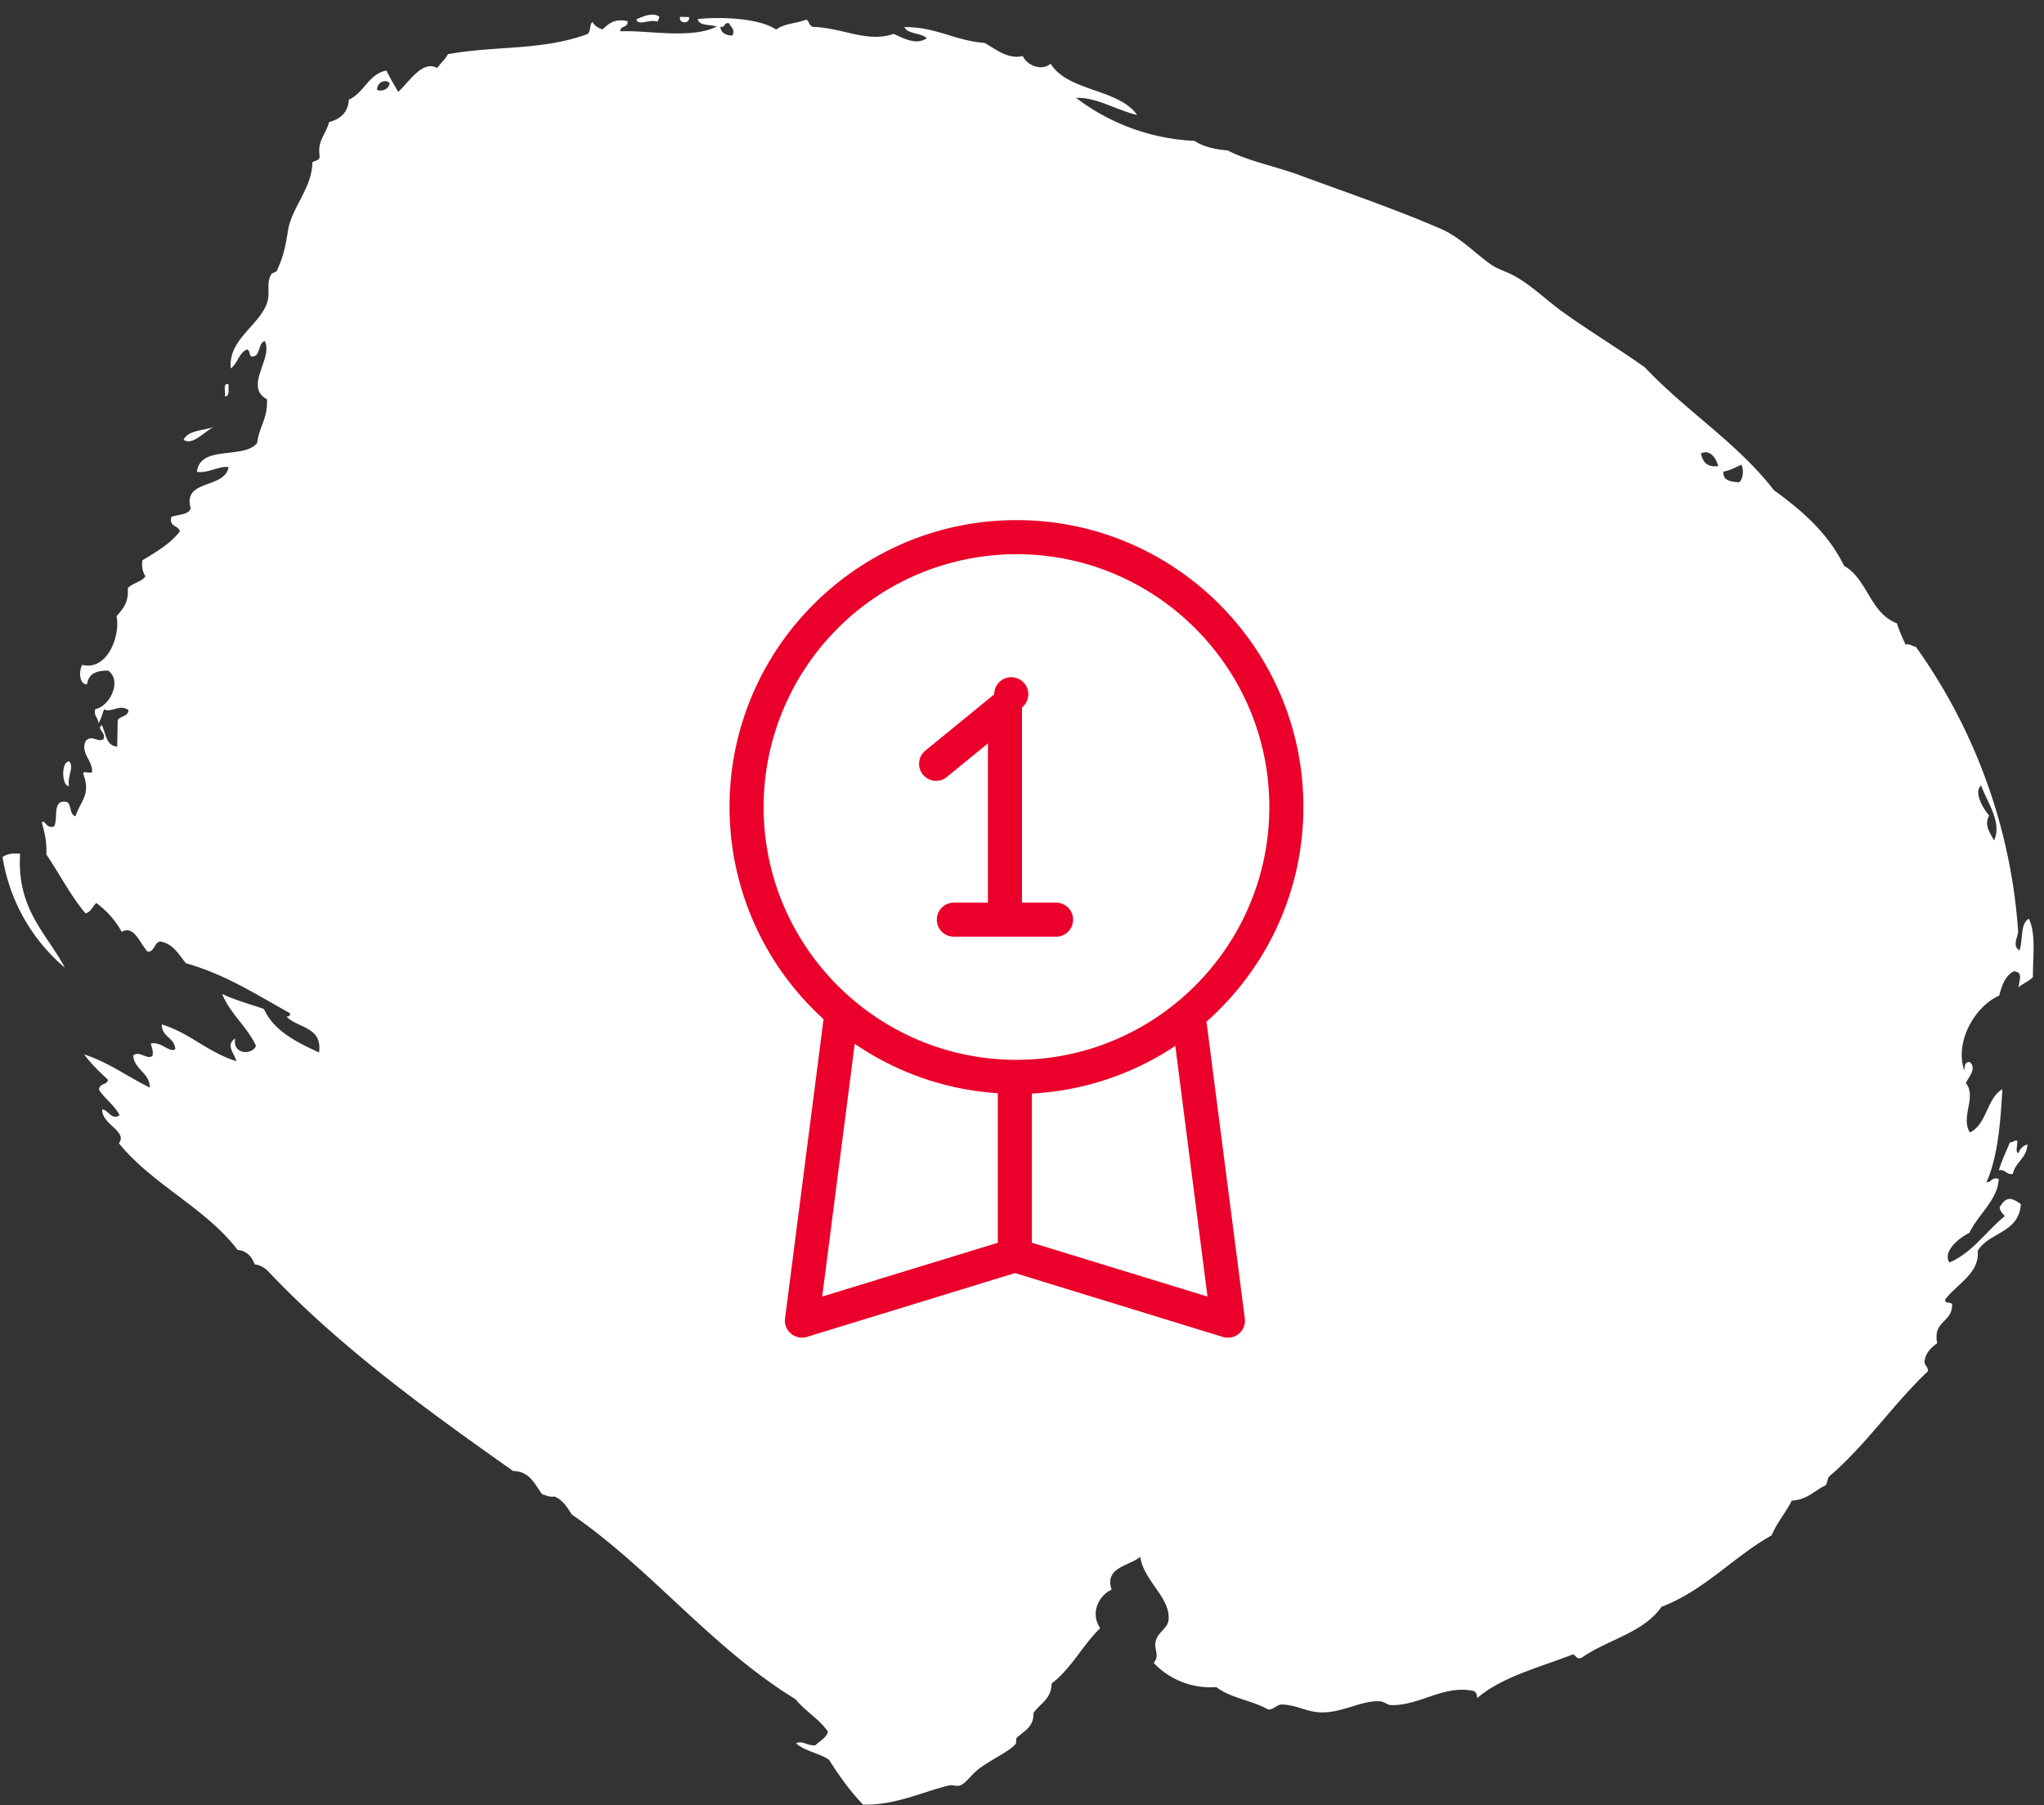
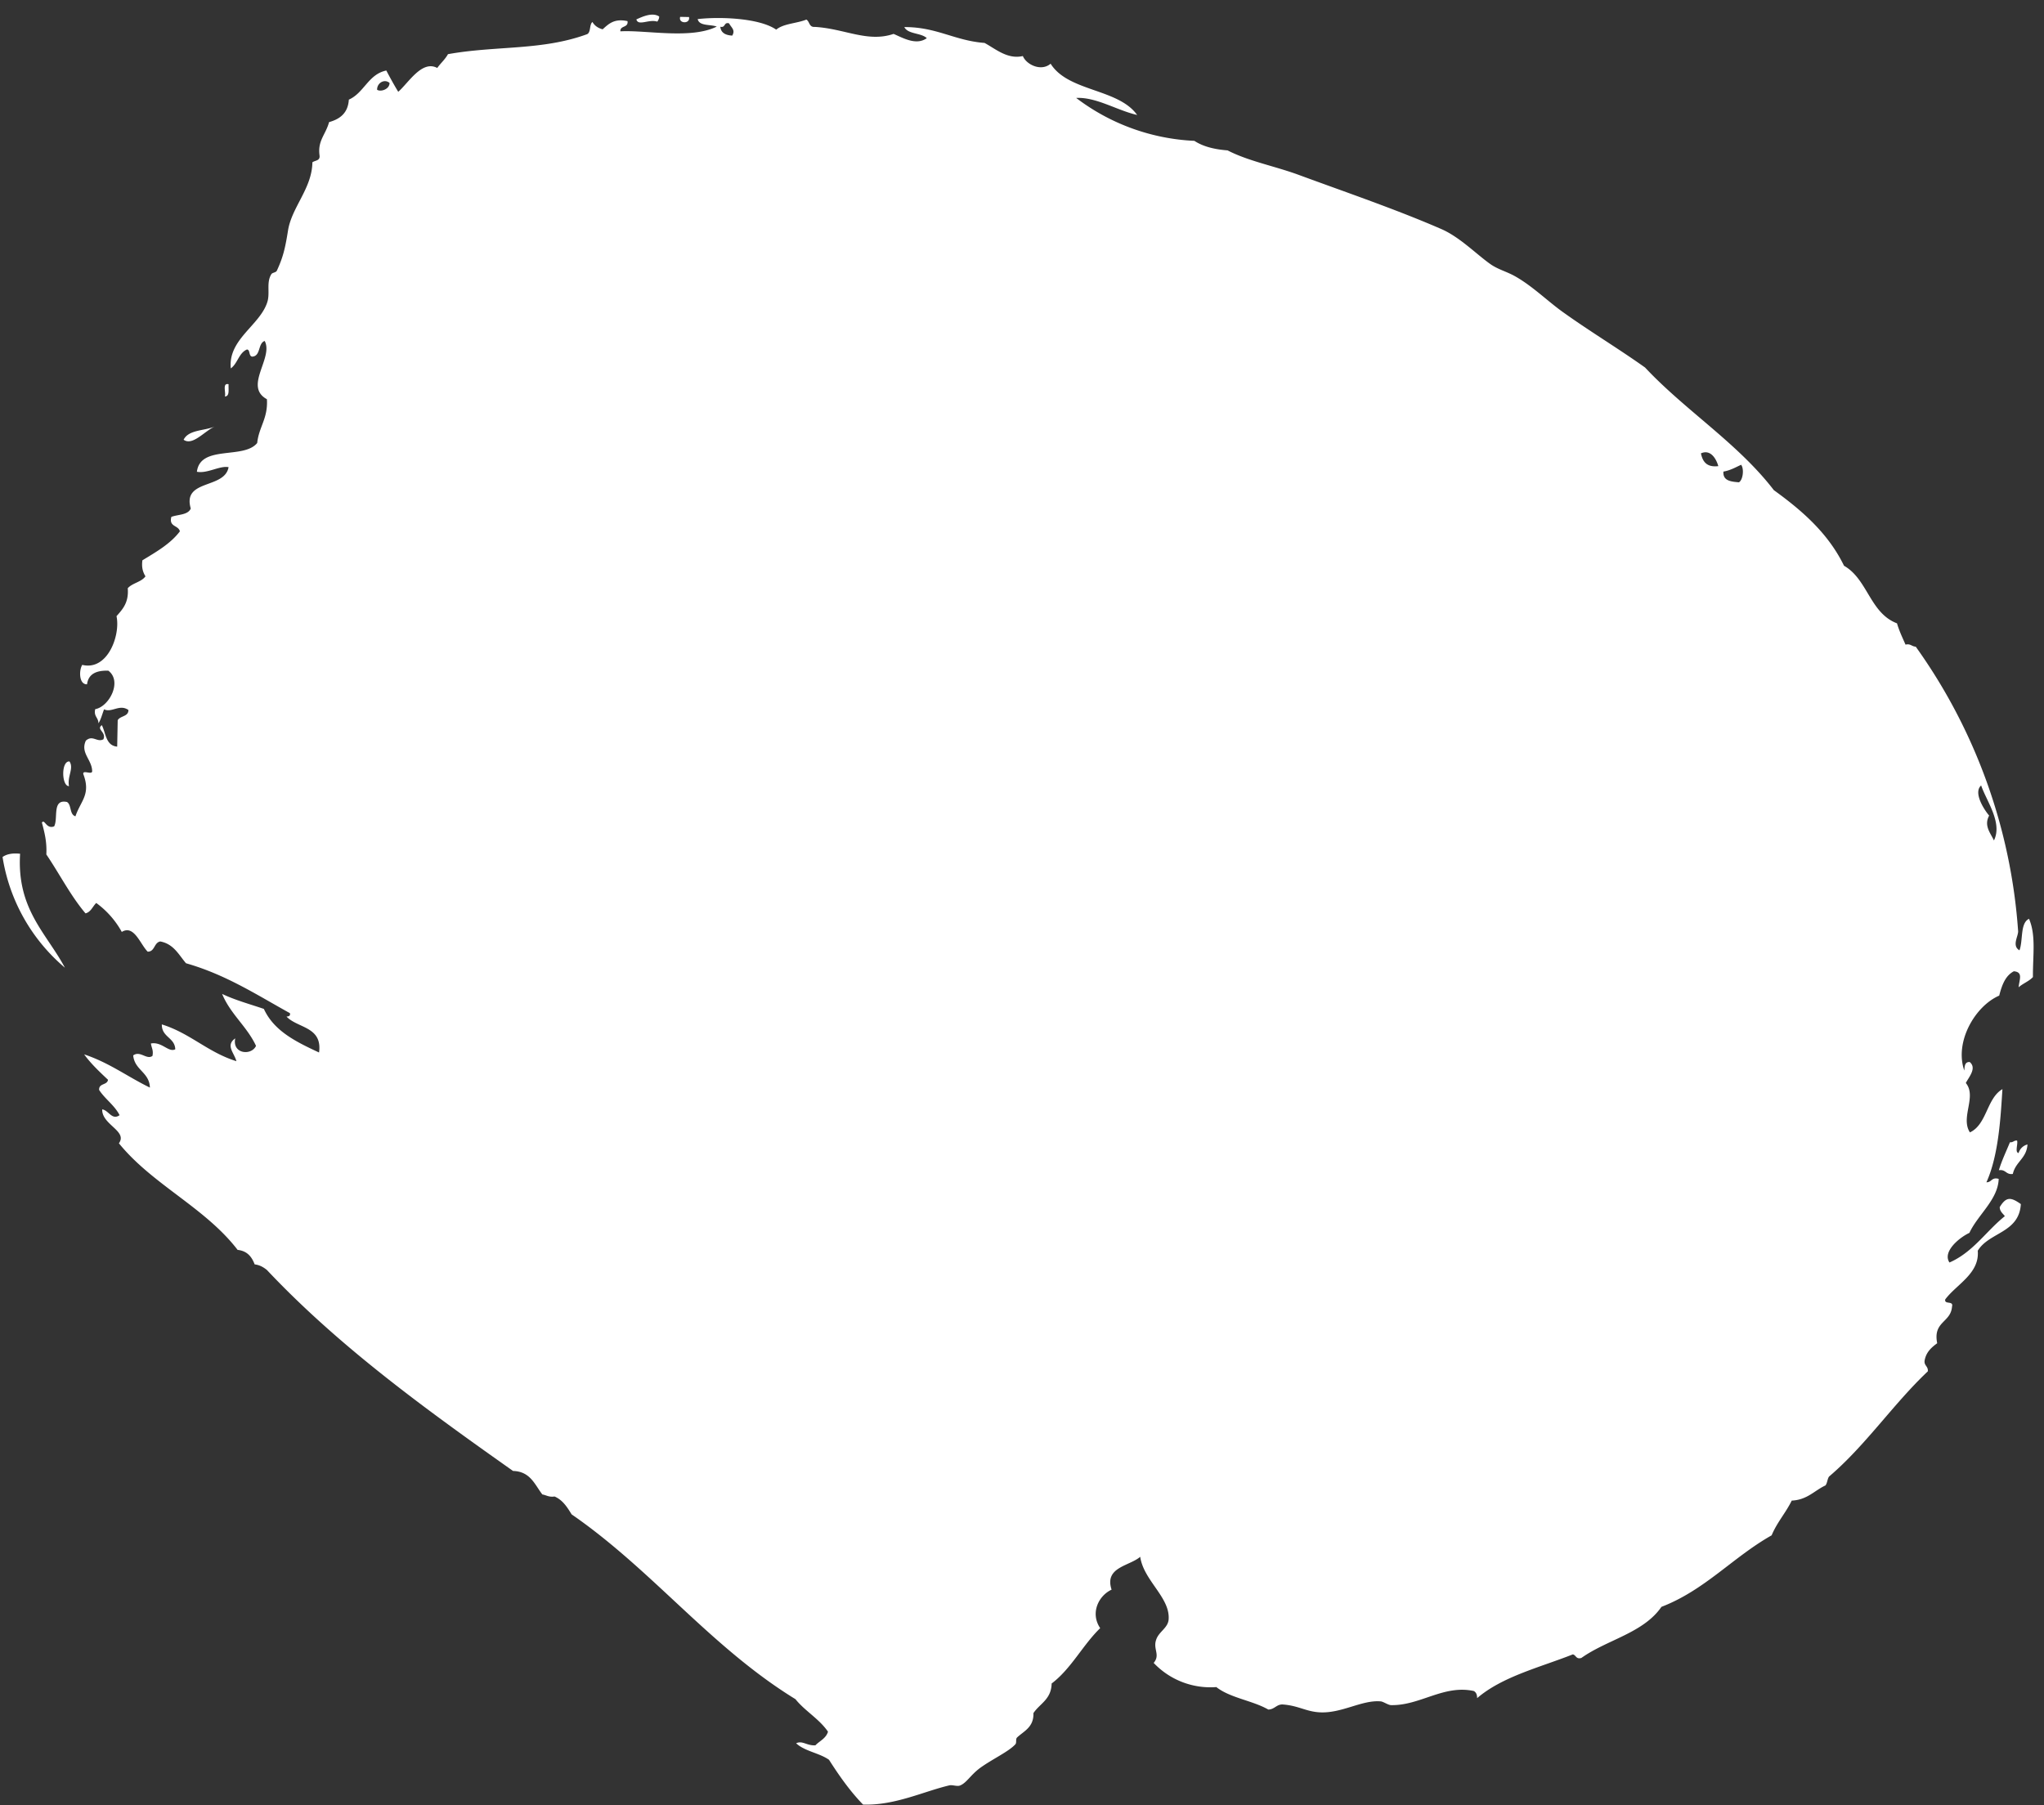
<svg xmlns="http://www.w3.org/2000/svg" xmlns:xlink="http://www.w3.org/1999/xlink" width="120" height="106" viewBox="0 0 120 106">
  <rect x="0" y="0" width="120" height="106" fill="#333333" stroke="none" />
  <defs>
    <path id="jk8aa" d="M455.7 372.97c0 .14-.06.22-.11.3-.5-.16-1.12.28-1.23-.13.33-.15.94-.44 1.34-.17zm1.23.02l.52.01c.09.42-.63.4-.52 0zm-26.73 22.3c.08-.24-.17-.82.22-.73-.02.3.08.71-.22.72zm-2.42 2.53c.29-.59 1.2-.52 1.82-.77-.59.26-1.3 1.15-1.82.77zm1.82-.77zm-8.55 21.11c-.44 0-.47-1.49.03-1.45.27.41-.14.87-.03 1.45zm-.24 10.66a10.69 10.69 0 0 1-3.66-6.5c.24-.17.58-.24 1.03-.19-.2 3.27 1.55 4.66 2.63 6.69zm114.7 10.88a.72.72 0 0 1 .52-.5c-.05.82-.7 1.01-.86 1.73-.41.06-.4-.28-.82-.22.18-.59.43-1.1.65-1.64.2.02.23-.12.42-.1.06.22-.14.68.08.73zm-111.63-23.86l.03-1.55c.15-.27.63-.2.63-.6-.52-.37-.98.18-1.43-.04-.11.28-.18.59-.33.82 0-.34-.29-.4-.19-.83.83-.15 1.6-1.64.77-2.26-.69-.02-1.17.18-1.25.8-.48.02-.48-.83-.28-1.14 1.5.36 2.25-1.76 2.01-2.86.35-.4.73-.79.66-1.64.27-.31.8-.36 1.04-.7-.14-.23-.24-.5-.18-.94.8-.49 1.64-.96 2.2-1.7-.08-.37-.66-.25-.5-.85.39-.15.97-.1 1.14-.49-.51-1.74 1.99-1.13 2.22-2.43-.52-.1-1.25.39-1.86.27.2-1.6 2.75-.71 3.54-1.69.1-.95.64-1.44.57-2.57-1.38-.75.4-2.42-.13-3.42-.41.14-.22.9-.74.92-.21-.04-.1-.4-.3-.42-.48.2-.55.83-.95 1.11-.17-1.7 1.7-2.52 2.14-3.88.18-.55-.07-1.15.24-1.65.06-.1.26-.09.32-.2.38-.81.5-1.37.66-2.37.22-1.37 1.41-2.47 1.43-4 .16-.12.46-.08.42-.4-.12-.88.35-1.2.56-1.96.64-.18 1.11-.53 1.16-1.32.9-.4 1.14-1.49 2.2-1.71.22.42.45.84.7 1.25.6-.52 1.39-1.88 2.29-1.4.2-.28.46-.5.63-.81 2.85-.51 5.5-.2 8.16-1.17.24-.1.13-.56.32-.72.13.22.33.36.6.43.35-.31.67-.65 1.46-.48.06.41-.44.24-.42.6 1.48-.09 4.14.48 5.66-.28-.39-.14-1.03-.02-1.12-.44 1.32-.15 3.63-.06 4.61.62.43-.36 1.2-.36 1.77-.59.2.11.15.46.5.43 1.74.1 3.1.93 4.62.41.54.23 1.33.7 1.95.25-.33-.32-1.1-.22-1.32-.65 1.9-.01 2.96.8 4.71.93.65.35 1.35.98 2.25.77.2.5 1.07.93 1.63.45 1.03 1.65 3.97 1.45 5.08 3.01-1.19-.27-2.4-1.06-3.58-1a12.39 12.39 0 0 0 6.94 2.52c.5.33 1.16.5 1.95.56 1.21.63 2.8.93 4.18 1.44 2.77 1.02 5.73 2.03 8.37 3.18 1.06.46 2.03 1.45 2.84 2.03.48.35.98.45 1.52.76 1.02.58 1.94 1.5 2.84 2.13 1.57 1.12 3.2 2.1 4.76 3.21 2.38 2.54 5.43 4.43 7.56 7.2 1.66 1.2 3.19 2.53 4.12 4.44 1.39.79 1.52 2.78 3.11 3.38.13.45.32.84.5 1.25.3-.07.36.11.6.12a32.58 32.58 0 0 1 6.01 16.69c.03.29-.39.87.08 1.14.22-.59.03-1.6.56-1.85.42.97.22 2.14.23 3.42-.23.25-.58.37-.84.6.04-.46.28-.89-.28-.94-.5.26-.7.81-.86 1.43-1.4.6-2.64 2.7-2.05 4.4.02-.26.03-.52.32-.5.43.36-.06.89-.23 1.23.66.8-.33 2.02.24 2.9 1-.46.98-2 1.91-2.54-.1 1.49-.2 3.83-.94 5.47.31.01.3-.32.72-.2-.04 1.22-1.22 2.1-1.72 3.17-.58.27-1.6 1.1-1.17 1.74 1.38-.6 2.15-1.84 3.25-2.72-.11-.16-.29-.26-.3-.53.38-.63.66-.59 1.24-.18-.1 1.7-1.86 1.64-2.53 2.74.12 1.34-1.26 1.98-1.91 2.86-.06.32.5.05.4.42-.07.95-1.13.86-.87 2.15-.34.25-.65.52-.74 1.02-.04.3.22.33.19.63-2.05 1.94-3.65 4.35-5.8 6.18-.1.14-.1.38-.21.52-.65.3-1.07.85-1.98.89-.35.72-.86 1.27-1.18 2.04-2.27 1.28-3.92 3.22-6.47 4.2-1.06 1.54-3.2 1.93-4.7 3-.32.09-.3-.16-.5-.21-1.95.77-4.14 1.3-5.62 2.57 0-.2-.06-.35-.2-.42-1.77-.38-3.14.86-4.85.83-.17 0-.46-.21-.61-.22-1.11-.1-2.31.73-3.62.64-.78-.05-1.24-.4-2.15-.46-.36 0-.46.29-.83.3-.92-.53-2.24-.68-3.05-1.32a4.59 4.59 0 0 1-3.68-1.42c.4-.47-.04-.8.14-1.34.15-.5.71-.7.74-1.23.08-1.28-1.47-2.27-1.67-3.66-.63.55-2.12.6-1.68 1.93-.76.35-1.27 1.37-.67 2.26-1.03 1-1.7 2.38-2.85 3.25-.02.94-.7 1.18-1.07 1.74.03.83-.57 1.06-.96 1.43-.1.1-.01.3-.1.4-.4.44-1.38.88-2.1 1.41-.55.42-.77.86-1.15 1.01-.17.07-.44-.05-.62-.01-1.5.35-3.2 1.19-5.07 1.13-.76-.78-1.4-1.69-2-2.63-.56-.4-1.43-.5-1.93-.97.37-.18.62.15 1.13.12.25-.26.62-.4.74-.8-.52-.76-1.35-1.21-1.91-1.91-4.97-3.05-8.4-7.58-13.14-10.85-.26-.42-.52-.84-1-1.05-.34.05-.48-.08-.72-.12-.45-.58-.7-1.35-1.72-1.38-5.14-3.63-10.22-7.31-14.45-11.8-.2-.16-.41-.29-.72-.33-.17-.45-.44-.79-1-.85-1.91-2.49-5-3.83-6.97-6.26.53-.72-1.01-1.09-.98-1.99.38.05.57.66 1.02.34-.3-.59-.85-.94-1.2-1.48-.03-.41.48-.27.52-.6-.5-.47-1-.94-1.4-1.49 1.46.48 2.56 1.32 3.86 1.95-.03-.91-.9-1.02-.98-1.89.41-.3.79.28 1.13.03.07-.34-.06-.48-.09-.73.65-.12 1.04.55 1.43.34-.03-.7-.8-.7-.79-1.46 1.67.52 2.7 1.64 4.38 2.16-.14-.51-.65-.93-.07-1.34-.19.92.95 1.03 1.22.44-.53-1.14-1.5-1.86-1.99-3.05.75.36 1.63.6 2.45.88.6 1.31 1.91 1.94 3.24 2.56.21-1.53-1.26-1.42-1.91-2.11.12-.01.24-.03.2-.2-1.94-1.07-3.75-2.26-6.1-2.93-.43-.5-.72-1.13-1.51-1.28-.38.07-.31.6-.74.6-.44-.44-.8-1.6-1.52-1.16a5.21 5.21 0 0 0-1.5-1.7c-.21.2-.31.53-.63.61-.88-1.04-1.52-2.31-2.3-3.46.04-.75-.11-1.3-.26-1.87.16-.24.26.41.72.22.25-.47-.14-1.62.75-1.43.28.16.14.74.5.84.3-.9.92-1.28.46-2.48-.04-.28.56.1.52-.2-.03-.66-.7-1.05-.37-1.76.4-.36.66.12 1.03-.08.19-.43-.44-.58-.09-.83.24.48.23 1.2.9 1.26zm35.92-42.47c-.31-.09-.2.28-.51.2.03.36.31.5.7.52.19-.33-.04-.45-.19-.72zm-20.66 3.9c.2.14.73-.02.73-.4-.3-.26-.74 0-.73.4zm77.72 21.35c.1.49.34.83 1.02.75-.13-.46-.47-1-1.02-.75zm2.36.67c-.33.15-.63.33-1.04.4-.04.54.43.59.91.63.23-.13.32-.77.13-1.03zm14.09 18.83c-.48.42.18 1.43.47 1.77-.33.6.1 1.05.28 1.46.52-1.04-.44-2.32-.75-3.23z" />
-     <path id="jk8ab" d="M459.83 419.38c0-9.29 7.56-16.84 16.85-16.84 9.29 0 16.84 7.55 16.84 16.84 0 5.02-2.2 9.52-5.69 12.61l2.25 17.42a1 1 0 0 1-1.29 1.09l-12.2-3.75-12.22 3.75a1 1 0 0 1-.94-.2 1 1 0 0 1-.34-.89l2.26-17.57a16.8 16.8 0 0 1-5.52-12.46zm16.85-14.84a14.86 14.86 0 0 0-14.85 14.84c0 8.19 6.66 14.85 14.85 14.85 8.18 0 14.84-6.66 14.84-14.85 0-8.18-6.66-14.84-14.84-14.84zm11.21 43.59L486 433.41a16.74 16.74 0 0 1-8.42 2.8v8.76zm-22.62 0l10.31-3.16v-8.78c-3.1-.2-5.97-1.24-8.4-2.9zm9.73-32.48l-2.36 1.93a1 1 0 1 1-1.27-1.54l4-3.27a1 1 0 1 1 1.63.77V425h2a1 1 0 1 1 0 2h-6a1 1 0 1 1 0-2h2z" />
  </defs>
  <g>
    <g transform="translate(-417 -372)">
      <use fill="#fff" xlink:href="#jk8aa" />
    </g>
    <g transform="translate(-417 -372)">
      <use fill="#ea002a" xlink:href="#jk8ab" />
    </g>
  </g>
</svg>